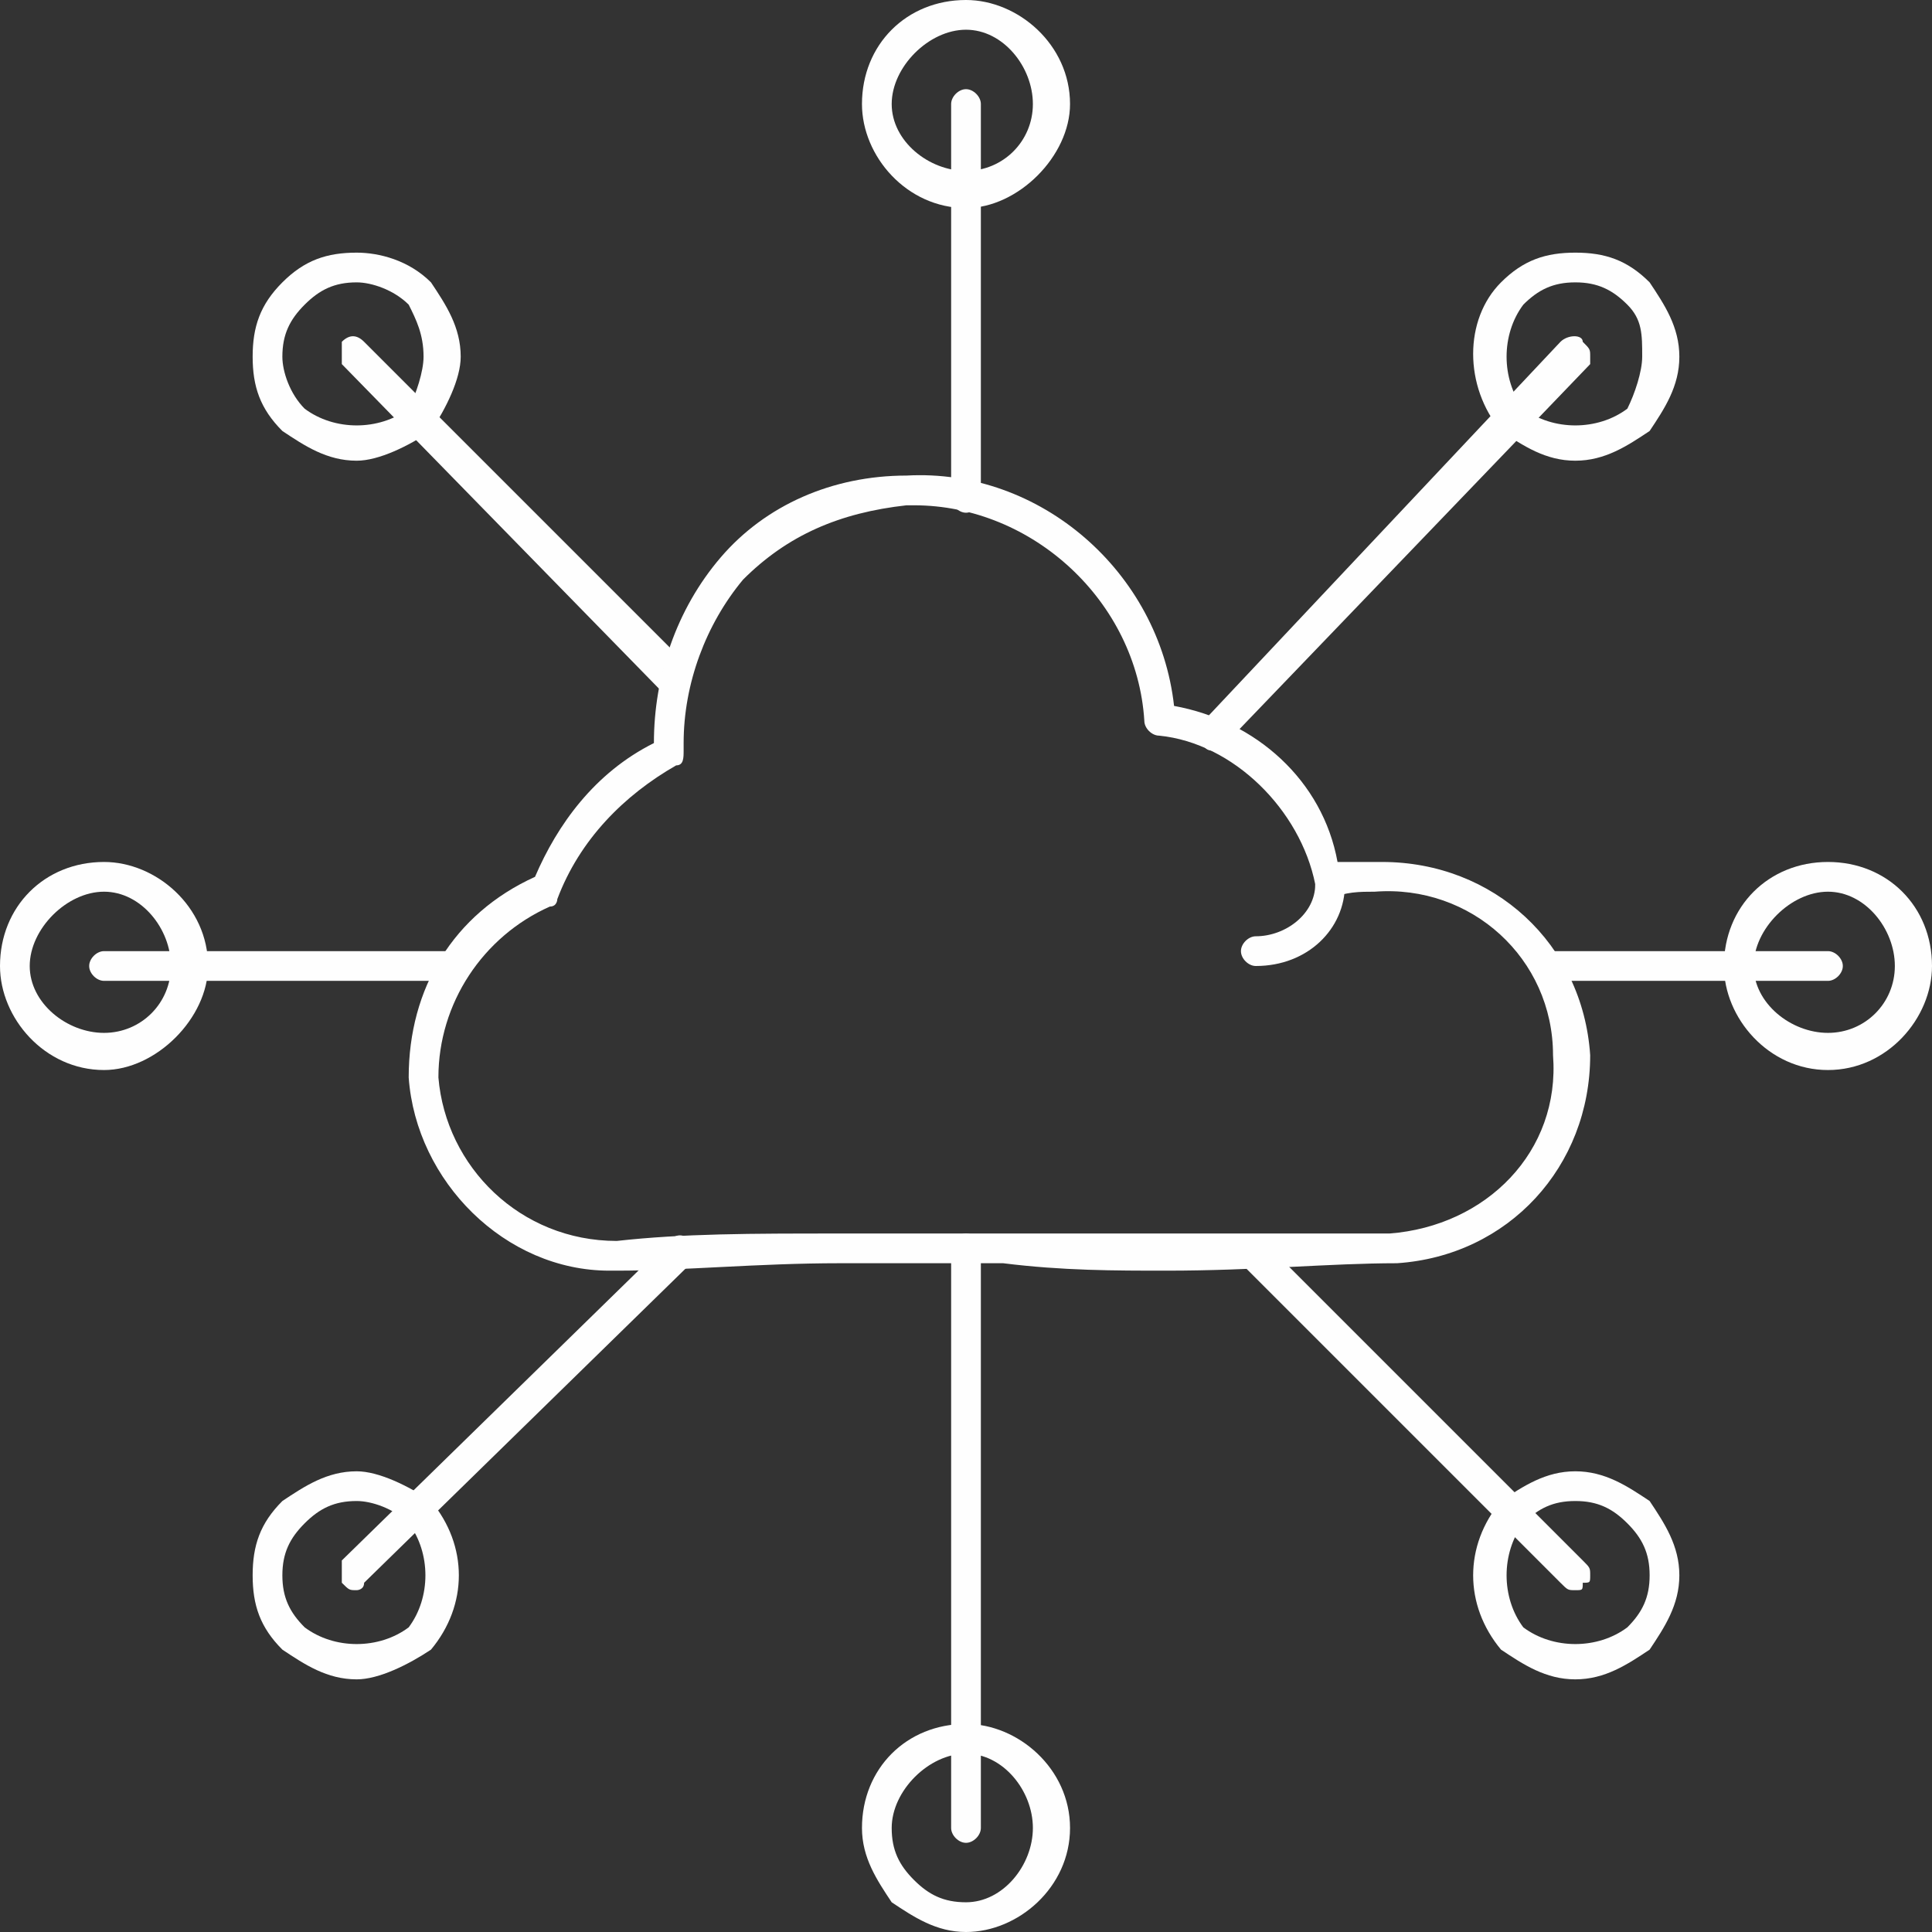
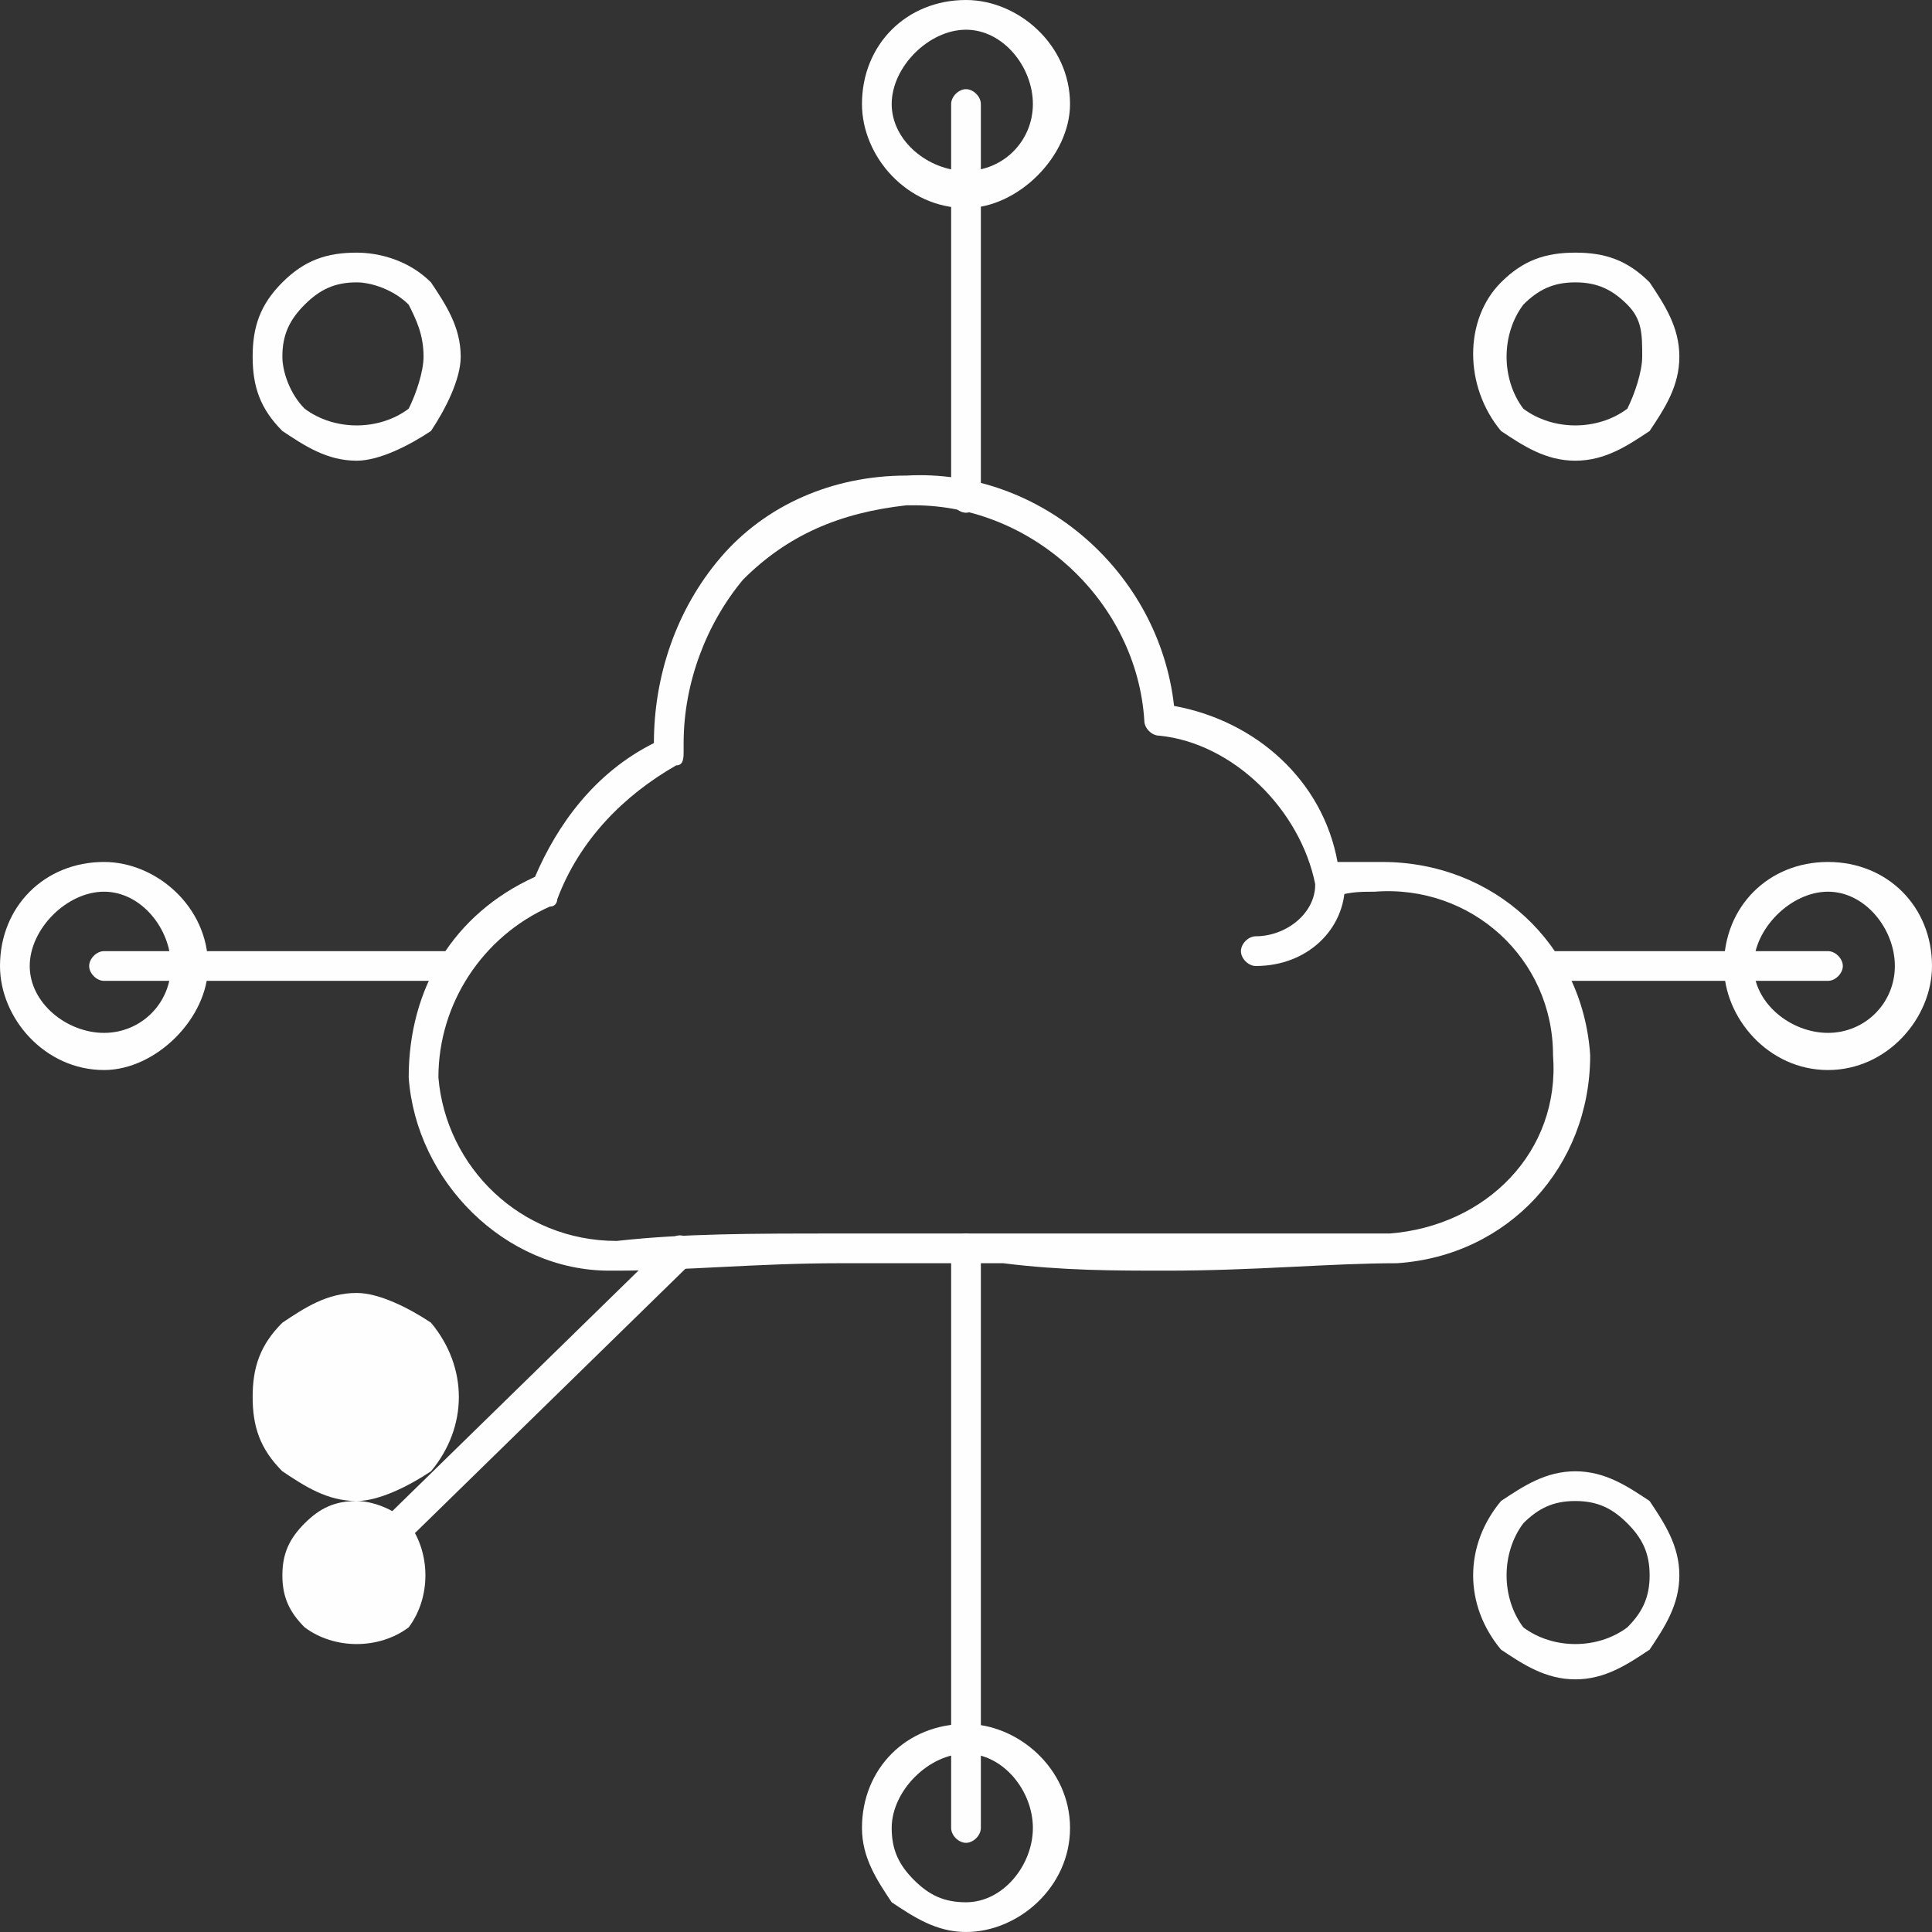
<svg xmlns="http://www.w3.org/2000/svg" xml:space="preserve" width="60px" height="60px" version="1.1" style="shape-rendering:geometricPrecision; text-rendering:geometricPrecision; image-rendering:optimizeQuality; fill-rule:evenodd; clip-rule:evenodd" viewBox="0 0 2.6 2.6">
  <rect x="0" y="0" width="2.6" height="2.6" fill="#333333" stroke="none" />
  <defs>
    <style type="text/css">
   
    .fil0 {fill:#FEFEFE;fill-rule:nonzero}
   
  </style>
  </defs>
  <g id="Layer_x0020_1">
    <g id="_937552416">
      <path class="fil0" d="M1.3 0.04c-0.05,0 -0.1,0.05 -0.1,0.1 0,0.05 0.05,0.09 0.1,0.09 0.05,0 0.09,-0.04 0.09,-0.09 0,-0.05 -0.04,-0.1 -0.09,-0.1zm0 0.24c-0.08,0 -0.14,-0.07 -0.14,-0.14 0,-0.08 0.06,-0.14 0.14,-0.14 0.07,0 0.14,0.06 0.14,0.14 0,0.07 -0.07,0.14 -0.14,0.14z" />
      <path class="fil0" d="M1.3 0.69c-0.01,0 -0.02,-0.01 -0.02,-0.02l0 -0.53c0,-0.01 0.01,-0.02 0.02,-0.02 0.01,0 0.02,0.01 0.02,0.02l0 0.53c0,0.01 -0.01,0.02 -0.02,0.02z" />
      <path class="fil0" d="M2.12 0.38c-0.03,0 -0.05,0.01 -0.07,0.03 -0.03,0.04 -0.03,0.1 0,0.14 0.04,0.03 0.1,0.03 0.14,0 0.01,-0.02 0.02,-0.05 0.02,-0.07 0,-0.03 0,-0.05 -0.02,-0.07 -0.02,-0.02 -0.04,-0.03 -0.07,-0.03zm0 0.24c-0.04,0 -0.07,-0.02 -0.1,-0.04 -0.05,-0.06 -0.05,-0.15 0,-0.2 0.03,-0.03 0.06,-0.04 0.1,-0.04 0.04,0 0.07,0.01 0.1,0.04 0.02,0.03 0.04,0.06 0.04,0.1 0,0.04 -0.02,0.07 -0.04,0.1 -0.03,0.02 -0.06,0.04 -0.1,0.04z" />
-       <path class="fil0" d="M1.63 1.01c0,0 -0.01,0 -0.01,-0.01 -0.01,0 -0.01,-0.01 -0.01,-0.01 0,-0.01 0,-0.01 0.01,-0.02l0.48 -0.51c0.01,-0.01 0.03,-0.01 0.03,0 0.01,0.01 0.01,0.01 0.01,0.02 0,0 0,0.01 0,0.01l-0.49 0.51c-0.01,0.01 -0.01,0.01 -0.02,0.01z" />
      <path class="fil0" d="M2.46 1.2c-0.05,0 -0.1,0.05 -0.1,0.1 0,0.05 0.05,0.09 0.1,0.09 0.05,0 0.09,-0.04 0.09,-0.09 0,-0.05 -0.04,-0.1 -0.09,-0.1zm0 0.24c-0.08,0 -0.14,-0.07 -0.14,-0.14 0,-0.08 0.06,-0.14 0.14,-0.14 0.08,0 0.14,0.06 0.14,0.14 0,0.07 -0.06,0.14 -0.14,0.14z" />
      <path class="fil0" d="M2.46 1.32l-0.38 0c-0.01,0 -0.02,-0.01 -0.02,-0.02 0,-0.01 0.01,-0.02 0.02,-0.02l0.38 0c0.01,0 0.02,0.01 0.02,0.02 0,0.01 -0.01,0.02 -0.02,0.02z" />
      <path class="fil0" d="M2.12 2.02c-0.03,0 -0.05,0.01 -0.07,0.03 -0.03,0.04 -0.03,0.1 0,0.14 0.04,0.03 0.1,0.03 0.14,0 0.02,-0.02 0.03,-0.04 0.03,-0.07 0,-0.03 -0.01,-0.05 -0.03,-0.07 -0.02,-0.02 -0.04,-0.03 -0.07,-0.03zm0 0.24c-0.04,0 -0.07,-0.02 -0.1,-0.04 -0.05,-0.06 -0.05,-0.14 0,-0.2 0.03,-0.02 0.06,-0.04 0.1,-0.04 0.04,0 0.07,0.02 0.1,0.04 0.02,0.03 0.04,0.06 0.04,0.1 0,0.04 -0.02,0.07 -0.04,0.1 -0.03,0.02 -0.06,0.04 -0.1,0.04z" />
-       <path class="fil0" d="M2.12 2.14c-0.01,0 -0.01,0 -0.02,-0.01l-0.43 -0.43c0,0 -0.01,-0.01 -0.01,-0.02 0,0 0.01,-0.01 0.01,-0.01 0.01,-0.01 0.02,-0.01 0.03,0l0.43 0.43c0.01,0.01 0.01,0.01 0.01,0.02 0,0.01 0,0.01 -0.01,0.01 0,0.01 0,0.01 -0.01,0.01z" />
      <path class="fil0" d="M1.3 2.36c-0.05,0 -0.1,0.05 -0.1,0.1 0,0.03 0.01,0.05 0.03,0.07 0.02,0.02 0.04,0.03 0.07,0.03 0.05,0 0.09,-0.05 0.09,-0.1 0,-0.05 -0.04,-0.1 -0.09,-0.1zm0 0.24c-0.04,0 -0.07,-0.02 -0.1,-0.04 -0.02,-0.03 -0.04,-0.06 -0.04,-0.1 0,-0.08 0.06,-0.14 0.14,-0.14 0.07,0 0.14,0.06 0.14,0.14 0,0.08 -0.07,0.14 -0.14,0.14z" />
      <path class="fil0" d="M1.3 2.48c-0.01,0 -0.02,-0.01 -0.02,-0.02l0 -0.78c0,-0.01 0.01,-0.02 0.02,-0.02 0.01,0 0.02,0.01 0.02,0.02l0 0.78c0,0.01 -0.01,0.02 -0.02,0.02z" />
-       <path class="fil0" d="M0.48 2.02c-0.03,0 -0.05,0.01 -0.07,0.03 -0.02,0.02 -0.03,0.04 -0.03,0.07 0,0.03 0.01,0.05 0.03,0.07 0.04,0.03 0.1,0.03 0.14,0 0.03,-0.04 0.03,-0.1 0,-0.14 -0.02,-0.02 -0.05,-0.03 -0.07,-0.03zm0 0.24c-0.04,0 -0.07,-0.02 -0.1,-0.04 -0.03,-0.03 -0.04,-0.06 -0.04,-0.1 0,-0.04 0.01,-0.07 0.04,-0.1 0.03,-0.02 0.06,-0.04 0.1,-0.04 0.03,0 0.07,0.02 0.1,0.04 0.05,0.06 0.05,0.14 0,0.2 -0.03,0.02 -0.07,0.04 -0.1,0.04z" />
+       <path class="fil0" d="M0.48 2.02c-0.03,0 -0.05,0.01 -0.07,0.03 -0.02,0.02 -0.03,0.04 -0.03,0.07 0,0.03 0.01,0.05 0.03,0.07 0.04,0.03 0.1,0.03 0.14,0 0.03,-0.04 0.03,-0.1 0,-0.14 -0.02,-0.02 -0.05,-0.03 -0.07,-0.03zc-0.04,0 -0.07,-0.02 -0.1,-0.04 -0.03,-0.03 -0.04,-0.06 -0.04,-0.1 0,-0.04 0.01,-0.07 0.04,-0.1 0.03,-0.02 0.06,-0.04 0.1,-0.04 0.03,0 0.07,0.02 0.1,0.04 0.05,0.06 0.05,0.14 0,0.2 -0.03,0.02 -0.07,0.04 -0.1,0.04z" />
      <path class="fil0" d="M0.48 2.14c-0.01,0 -0.01,0 -0.02,-0.01 0,0 0,0 0,-0.01 0,-0.01 0,-0.01 0,-0.02l0.44 -0.43c0.01,-0.01 0.02,-0.01 0.03,0 0,0 0,0.01 0,0.01 0,0.01 0,0.02 0,0.02l-0.44 0.43c0,0.01 -0.01,0.01 -0.01,0.01z" />
      <path class="fil0" d="M0.14 1.2c-0.05,0 -0.1,0.05 -0.1,0.1 0,0.05 0.05,0.09 0.1,0.09 0.05,0 0.09,-0.04 0.09,-0.09 0,-0.05 -0.04,-0.1 -0.09,-0.1zm0 0.24c-0.08,0 -0.14,-0.07 -0.14,-0.14 0,-0.08 0.06,-0.14 0.14,-0.14 0.07,0 0.14,0.06 0.14,0.14 0,0.07 -0.07,0.14 -0.14,0.14z" />
      <path class="fil0" d="M0.61 1.32l-0.47 0c-0.01,0 -0.02,-0.01 -0.02,-0.02 0,-0.01 0.01,-0.02 0.02,-0.02l0.47 0c0.01,0 0.02,0.01 0.02,0.02 0,0.01 -0.01,0.02 -0.02,0.02z" />
      <path class="fil0" d="M0.48 0.38c-0.03,0 -0.05,0.01 -0.07,0.03 -0.02,0.02 -0.03,0.04 -0.03,0.07 0,0.02 0.01,0.05 0.03,0.07 0.04,0.03 0.1,0.03 0.14,0 0.01,-0.02 0.02,-0.05 0.02,-0.07 0,-0.03 -0.01,-0.05 -0.02,-0.07 -0.02,-0.02 -0.05,-0.03 -0.07,-0.03zm0 0.24c-0.04,0 -0.07,-0.02 -0.1,-0.04 -0.03,-0.03 -0.04,-0.06 -0.04,-0.1 0,-0.04 0.01,-0.07 0.04,-0.1 0.03,-0.03 0.06,-0.04 0.1,-0.04 0.03,0 0.07,0.01 0.1,0.04 0.02,0.03 0.04,0.06 0.04,0.1 0,0.03 -0.02,0.07 -0.04,0.1 -0.03,0.02 -0.07,0.04 -0.1,0.04z" />
-       <path class="fil0" d="M0.91 0.93c-0.01,0 -0.01,0 -0.02,0l-0.43 -0.44c0,0 0,-0.01 0,-0.01 0,-0.01 0,-0.01 0,-0.02 0.01,-0.01 0.02,-0.01 0.03,0l0.43 0.43c0.01,0.01 0.01,0.01 0.01,0.02 0,0.01 0,0.01 -0.01,0.02 0,0 0,0 -0.01,0z" />
      <path class="fil0" d="M1.23 0.68c0,0 -0.01,0 -0.01,0 -0.09,0.01 -0.16,0.04 -0.22,0.1 -0.05,0.06 -0.08,0.14 -0.08,0.22l0 0.01c0,0.01 0,0.02 -0.01,0.02 -0.07,0.04 -0.13,0.1 -0.16,0.18 0,0 0,0.01 -0.01,0.01 -0.09,0.04 -0.15,0.13 -0.15,0.23 0.01,0.12 0.11,0.22 0.24,0.22 0.09,-0.01 0.18,-0.01 0.3,-0.01 0.07,0 0.15,0 0.22,0 0.08,0 0.15,0 0.22,0 0.12,0 0.22,0 0.3,0 0.13,-0.01 0.23,-0.11 0.22,-0.24 0,-0.13 -0.11,-0.23 -0.24,-0.22 -0.02,0 -0.04,0 -0.06,0.01 0,0 -0.01,0 -0.01,0 -0.01,-0.01 -0.01,-0.01 -0.01,-0.02 -0.02,-0.1 -0.11,-0.19 -0.21,-0.2 -0.01,0 -0.02,-0.01 -0.02,-0.02 -0.01,-0.16 -0.15,-0.29 -0.31,-0.29zm-0.41 1.03c-0.14,0 -0.26,-0.12 -0.27,-0.26 0,-0.12 0.06,-0.22 0.17,-0.27 0.03,-0.07 0.08,-0.14 0.16,-0.18 0,-0.09 0.03,-0.18 0.09,-0.25 0.06,-0.07 0.15,-0.11 0.25,-0.11 0.18,-0.01 0.34,0.13 0.36,0.31 0.11,0.02 0.2,0.1 0.22,0.21 0.02,0 0.04,0 0.05,0 0.01,0 0.01,0 0.01,0 0.15,0 0.27,0.11 0.28,0.26 0,0.15 -0.11,0.27 -0.26,0.28 -0.09,0 -0.19,0.01 -0.31,0.01 -0.07,0 -0.14,0 -0.22,-0.01 -0.07,0 -0.15,0 -0.22,0 -0.11,0 -0.21,0.01 -0.3,0.01 0,0 0,0 -0.01,0z" />
      <path class="fil0" d="M1.69 1.3c-0.01,0 -0.02,-0.01 -0.02,-0.02 0,-0.01 0.01,-0.02 0.02,-0.02 0.04,0 0.08,-0.03 0.08,-0.07 0,-0.01 0.01,-0.02 0.02,-0.02 0.01,0 0.02,0.01 0.02,0.02 0,0.06 -0.05,0.11 -0.12,0.11z" />
    </g>
  </g>
</svg>